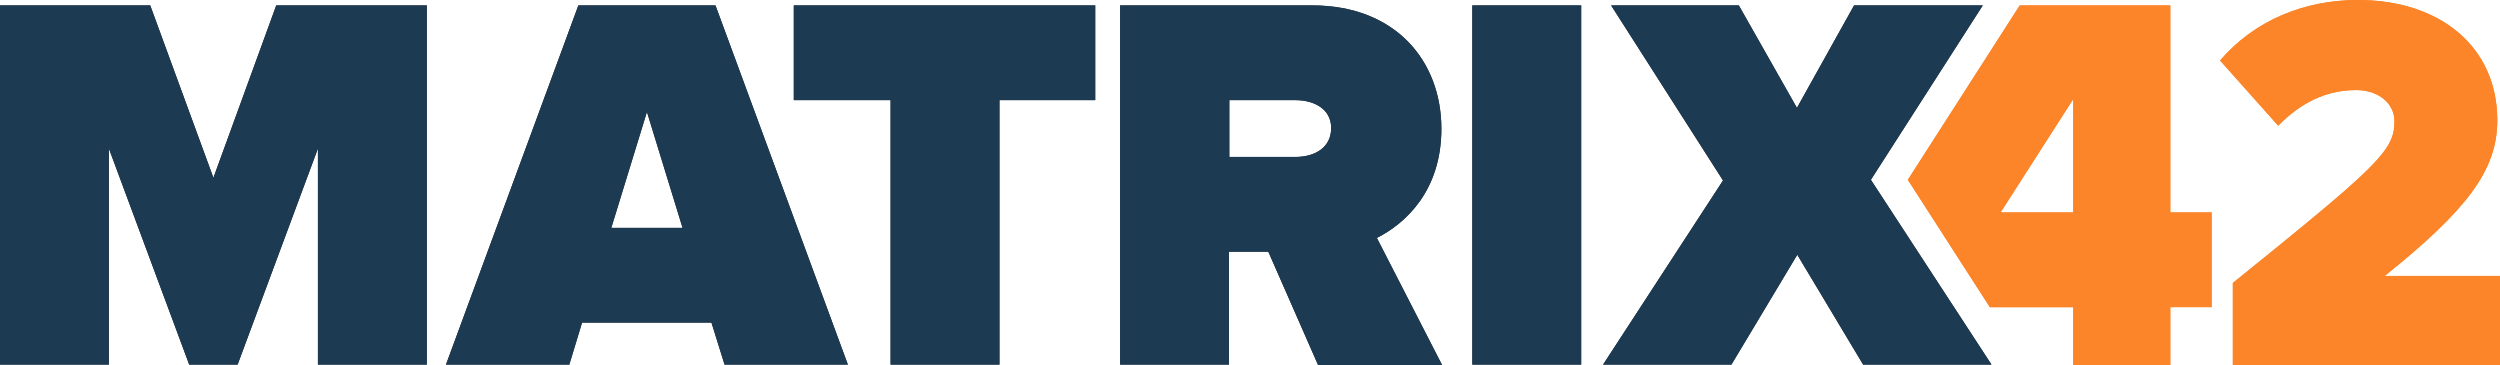
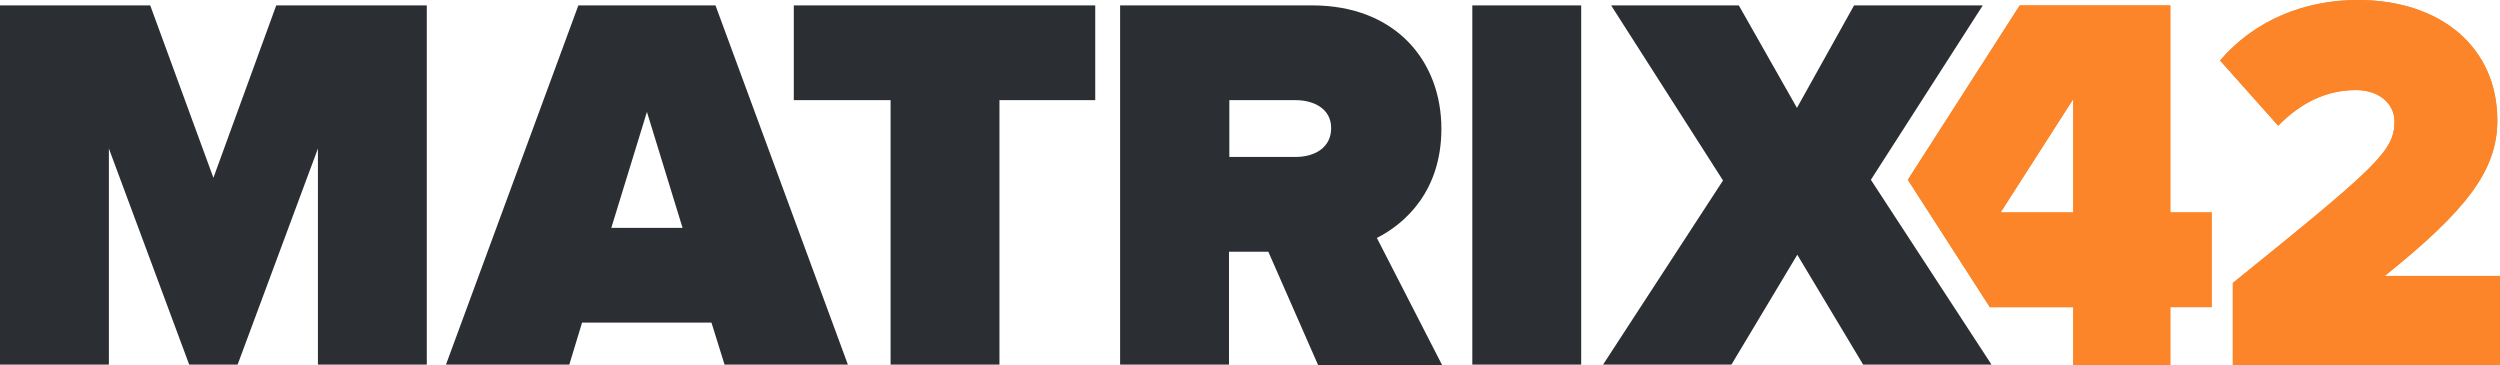
<svg xmlns="http://www.w3.org/2000/svg" version="1.1" id="Ebene_1" x="0px" y="0px" viewBox="0 0 743.9 108.6" style="enable-background:new 0 0 743.9 108.6;" xml:space="preserve">
  <style type="text/css">
	.st0{fill:#2B2F34;}
	.st1{fill:#FC8529;}
	.st2{fill:#1D3A53;}
</style>
  <title>Element 3</title>
  <g id="Ebene_2">
    <g id="Matrix42_Blue">
      <path class="st0" d="M172.1,1.6l-39.4,106.9h36.7l3.8-12.5h38.5l3.9,12.5h36.7L212.9,1.6H172.1z M181.9,67.8l10.6-34.5l10.6,34.5    H181.9z M556.7,53.5L590,1.6h-38.3l-17,30.5L517.4,1.6h-38l33.3,52.1L477,108.5h38.2l19.6-32.7l19.6,32.7h38.2L556.7,53.5z     M63.5,52.9L44.7,1.6H0v106.9h32.4V44.2l23.9,64.3h14.4l23.9-64.3v64.3H127V1.6H82.2L63.5,52.9z M438.1,108.5h32.4V1.6h-32.4    V108.5z M428.9,38.3c0-20-13.5-36.7-38.5-36.7h-57.1v106.9h32.4V74.9h11.7l14.8,33.7h36.9l-19.4-37.8    C418.2,66.5,428.9,56.8,428.9,38.3L428.9,38.3z M385.5,46.7h-19.7V29.8h19.7c5.5,0,10.6,2.6,10.6,8.3    C396.1,44.1,391,46.7,385.5,46.7L385.5,46.7z M236.3,29.8H265v78.7h32.4V29.8h28.5V1.6h-89.7V29.8z" />
      <path class="st1" d="M645.8,1.6H601l-33.3,51.9l24.4,37.9h24.8v17.2h28.9V91.4h12.3V63.2h-12.3V1.6z M616.9,63.2h-21.6l21.6-33.7    V63.2z M709.6,82.1c24.4-19.6,33.5-31.4,33.5-46.3c0-21.6-16.7-35.8-41.5-35.8c-16,0-30.8,6.1-41,18l17.3,19.4    c6.6-6.7,14.1-10.6,23.2-10.6c6.7,0,11.4,4,11.4,9.3c0,8.8-5,13.3-48.1,48.1v24.4h79.5V82.1H709.6z" />
-       <path class="st2" d="M172.1,1.6l-39.4,106.9h36.7l3.8-12.5h38.5l3.9,12.5h36.7L212.9,1.6H172.1z M181.9,67.8l10.6-34.5l10.6,34.5    H181.9z M556.7,53.5L590,1.6h-38.3l-17,30.5L517.4,1.6h-38l33.3,52.1L477,108.5h38.2l19.6-32.7l19.6,32.7h38.2L556.7,53.5z     M63.5,52.9L44.7,1.6H0v106.9h32.4V44.2l23.9,64.3h14.4l23.9-64.3v64.3H127V1.6H82.2L63.5,52.9z M438.1,108.5h32.4V1.6h-32.4    V108.5z M428.9,38.3c0-20-13.5-36.7-38.5-36.7h-57.1v106.9h32.4V74.9h11.7l14.8,33.7h36.9l-19.4-37.8    C418.2,66.5,428.9,56.8,428.9,38.3L428.9,38.3z M385.5,46.7h-19.7V29.8h19.7c5.5,0,10.6,2.6,10.6,8.3    C396.1,44.1,391,46.7,385.5,46.7L385.5,46.7z M236.3,29.8H265v78.7h32.4V29.8h28.5V1.6h-89.7V29.8z" />
      <path class="st1" d="M645.8,1.6H601l-33.3,51.9l24.4,37.9h24.8v17.2h28.9V91.4h12.3V63.2h-12.3V1.6z M616.9,63.2h-21.6l21.6-33.7    V63.2z M709.6,82.1c24.4-19.6,33.5-31.4,33.5-46.3c0-21.6-16.7-35.8-41.5-35.8c-16,0-30.8,6.1-41,18l17.3,19.4    c6.6-6.7,14.1-10.6,23.2-10.6c6.7,0,11.4,4,11.4,9.3c0,8.8-5,13.3-48.1,48.1v24.4h79.5V82.1H709.6z" />
    </g>
  </g>
</svg>